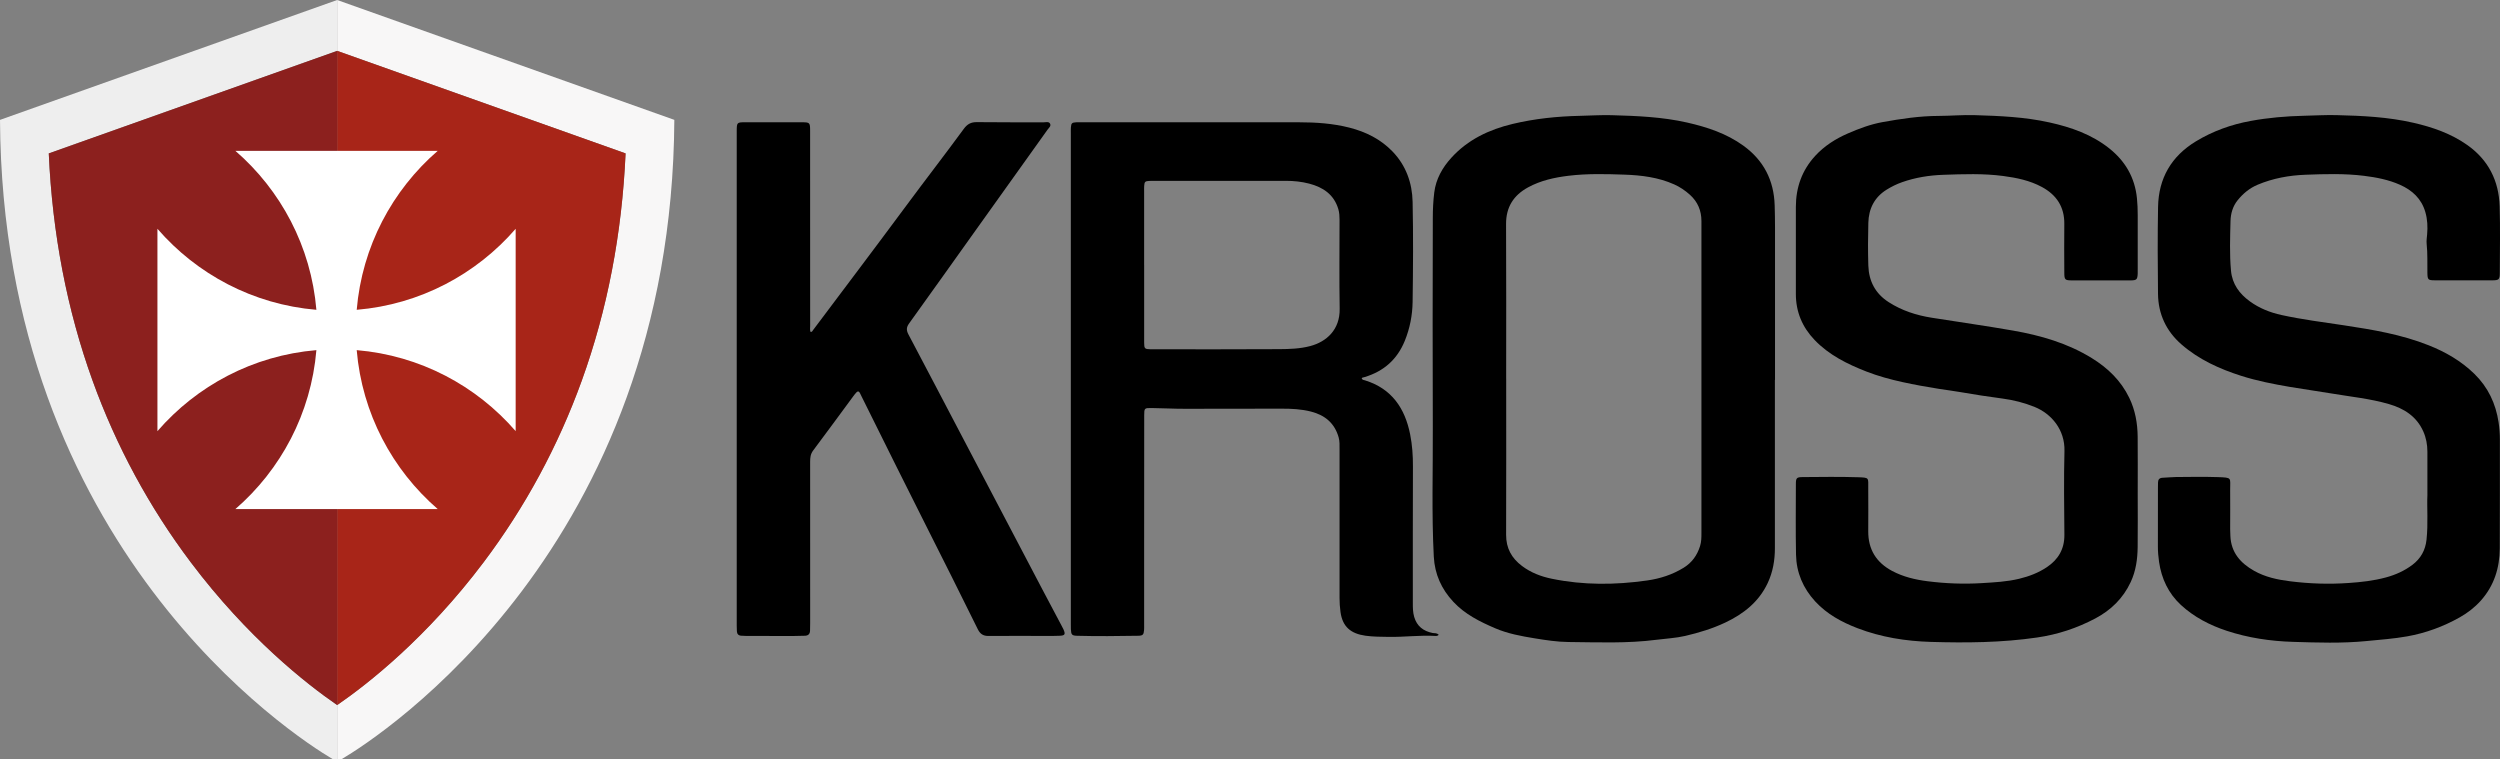
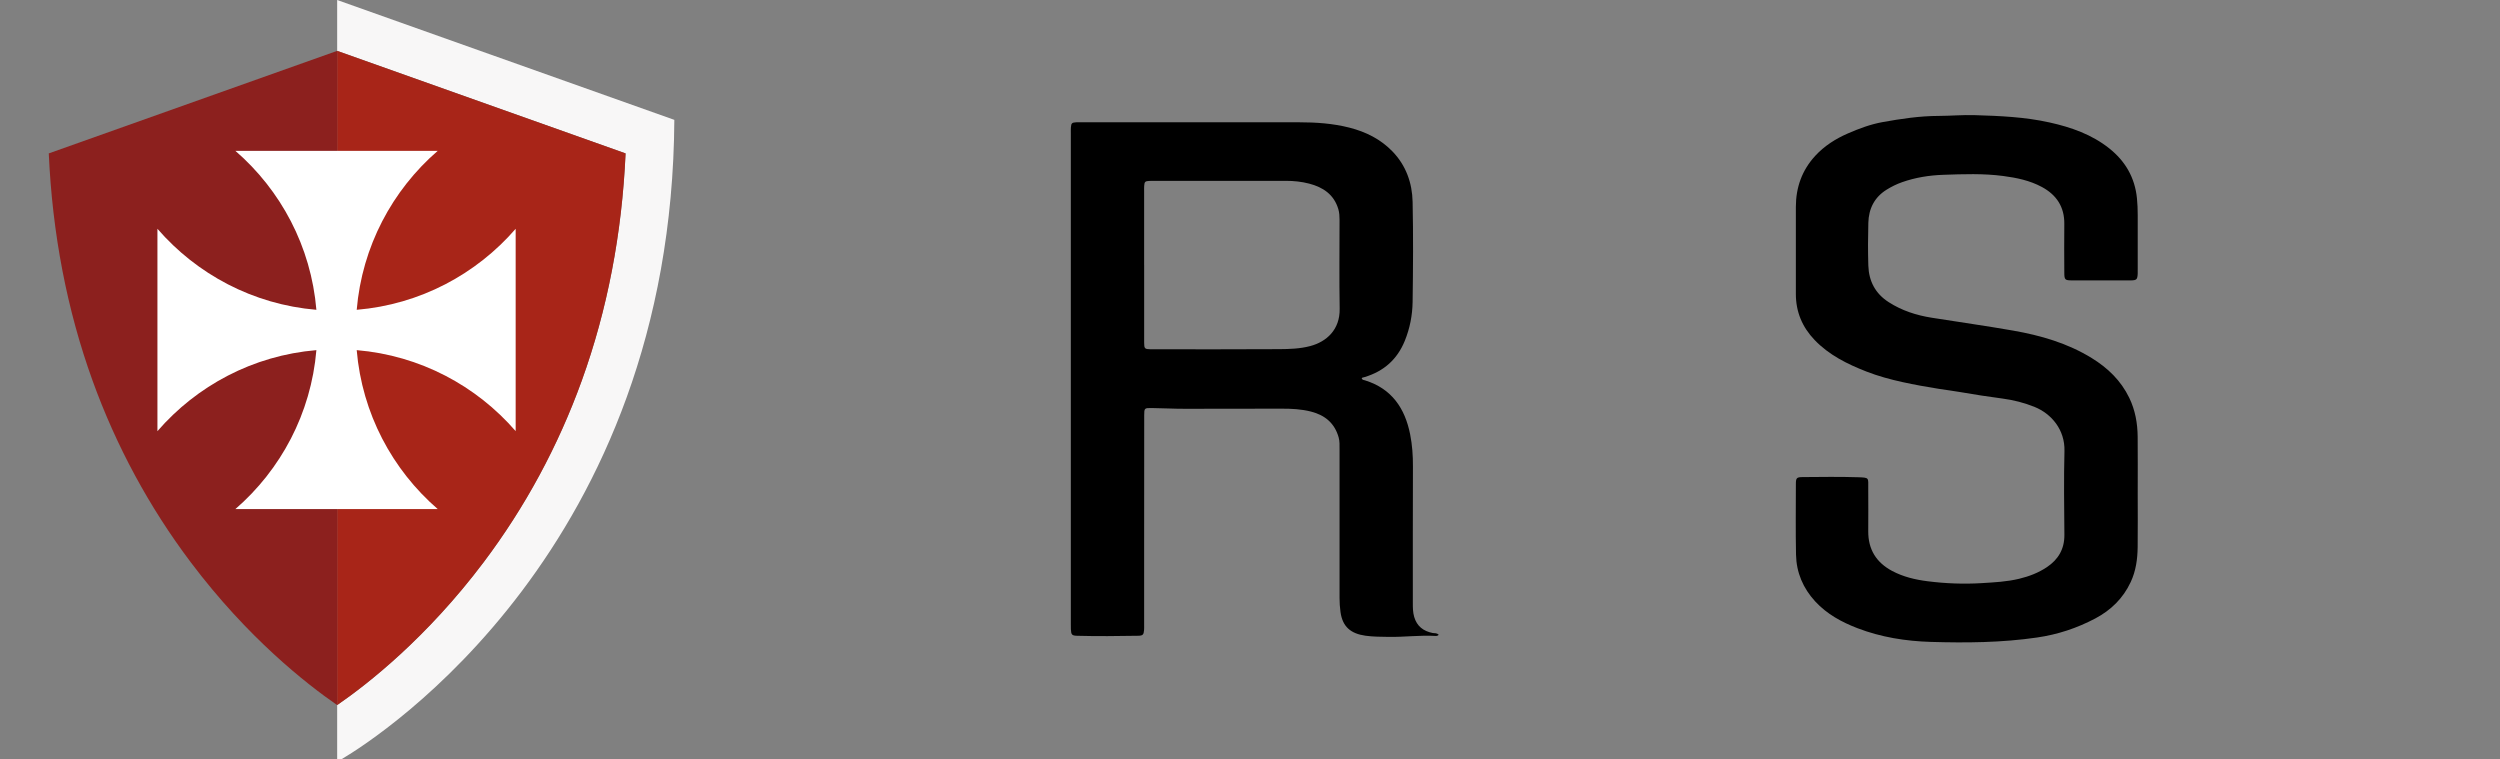
<svg xmlns="http://www.w3.org/2000/svg" id="Layer_1" data-name="Layer 1" viewBox="0 0 991.34 301.02">
  <rect x="0" y="0" width="991.34" height="301.02" fill="#808080" stroke="none" />
  <defs>
    <style>
      .cls-1 {
        fill: #fff;
      }

      .cls-2 {
        fill: #a82518;
      }

      .cls-3 {
        fill: #f8f7f7;
      }

      .cls-4 {
        fill: #8c201e;
      }

      .cls-5 {
        fill: #eee;
      }
    </style>
  </defs>
  <g>
-     <path d="m570.52,251.74c-.49.43-.92.45-1.33.43-6.17-.36-12.32.48-18.48.38-3.08-.05-6.19-.04-9.22-.46-5.91-.83-9.15-3.59-9.94-9.46-.25-1.82-.37-3.64-.37-5.48.01-19.67,0-39.33,0-59,0-1.58.08-3.17-.36-4.72-1.58-5.6-5.39-8.79-10.91-10.21-3.91-1.01-7.87-1.19-11.89-1.17-12.67.06-25.33-.01-38,.05-4.5.02-8.99-.26-13.49-.3-2.69-.03-2.81.09-2.81,2.82-.02,18.25-.02,36.5-.03,54.75,0,9.5,0,19,0,28.5,0,.67.03,1.34-.03,2-.14,1.78-.49,2.2-2.31,2.23-8.08.13-16.16.24-24.25.01-2.08-.06-2.35-.43-2.46-2.6-.03-.67-.02-1.33-.02-2,0-64.91,0-129.83,0-194.74,0-.75-.03-1.5.03-2.25.13-1.69.39-1.93,2.16-2.03.58-.03,1.17-.01,1.75-.01,28.83,0,57.66,0,86.49.01,6.76,0,13.49.45,20.07,2.13,6.5,1.66,12.34,4.57,17.05,9.44,5.36,5.55,7.82,12.47,7.98,19.98.28,13.24.19,26.5,0,39.74-.08,5.25-1.09,10.41-3.09,15.35-3,7.39-8.33,12.09-15.9,14.38-.32.1-.65.16-.96.26-.07.02-.13.1-.22.17.11.77.83.74,1.32.89,10.59,3.29,15.83,11.08,17.88,21.44.83,4.17,1.12,8.4,1.1,12.67-.06,18.08-.04,36.16-.04,54.25,0,1.83.01,3.64.54,5.45,1.09,3.71,3.64,5.62,7.29,6.36.78.16,1.68-.11,2.44.74Zm-116.82-146.61c0,10.25-.01,20.49,0,30.74,0,2.39.24,2.58,2.55,2.63.25,0,.5,0,.75,0,16.74,0,33.49.06,50.23-.05,4.14-.03,8.32-.15,12.39-1.24,6.28-1.68,11.76-6.37,11.61-14.8-.2-11.74-.05-23.49-.05-35.23,0-1.42-.07-2.82-.47-4.2-1.72-5.86-6.08-8.75-11.62-10.18-2.98-.77-6.05-1.09-9.16-1.09-17.49.02-34.99,0-52.48.01-.58,0-1.17-.02-1.75.02-1.61.1-1.87.34-1.98,1.91-.06.75-.03,1.5-.03,2.25,0,9.75,0,19.49,0,29.24Z" />
-     <path d="m703.81,150.61c0,22.25,0,44.49,0,66.74,0,4.81-.79,9.45-2.85,13.84-3.51,7.48-9.56,12.24-16.83,15.68-5.07,2.4-10.43,4.02-15.86,5.29-3.71.87-7.58,1.04-11.38,1.53-11.62,1.51-23.29,1-34.94.89-4.5-.04-8.96-.74-13.4-1.46-5.34-.87-10.68-1.85-15.68-4-6.06-2.61-11.95-5.52-16.56-10.47-4.73-5.07-7.39-10.96-7.76-17.94-.89-17.15-.31-34.31-.39-51.47-.12-27.58-.05-55.16,0-82.74,0-3.41.16-6.84.58-10.21.66-5.3,3.21-9.8,6.74-13.7,6.56-7.23,15.01-11.22,24.34-13.45,8.77-2.1,17.7-3.01,26.72-3.21,4.16-.09,8.32-.37,12.48-.26,10.07.29,20.15.68,30.03,2.93,7.93,1.81,15.56,4.32,22.26,9.16,8.06,5.83,12.11,13.75,12.41,23.63.09,2.91.14,5.83.14,8.75.01,20.16,0,40.33,0,60.49-.02,0-.05,0-.07,0Zm-106.56-.52h.01c0,20.66.05,41.32-.03,61.98-.02,5.3,2.16,9.24,6.3,12.36,3.55,2.67,7.58,4.2,11.85,5.07,12.54,2.58,25.15,2.48,37.76.68,5.15-.73,10.04-2.3,14.52-5.07,3.29-2.04,5.33-4.92,6.47-8.56.54-1.71.55-3.44.55-5.19,0-33.16,0-66.31,0-99.47,0-8.08,0-16.16,0-24.24,0-4.13-1.47-7.63-4.57-10.42-1.88-1.68-3.92-3.08-6.23-4.11-6.28-2.81-12.99-3.64-19.74-3.87-7.4-.26-14.82-.45-22.21.45-5.57.68-11.01,1.88-15.99,4.59-5.75,3.13-8.76,7.81-8.73,14.56.11,20.41.04,40.82.04,61.23Z" />
+     <path d="m570.52,251.74c-.49.43-.92.45-1.33.43-6.17-.36-12.32.48-18.48.38-3.08-.05-6.19-.04-9.22-.46-5.91-.83-9.15-3.59-9.94-9.46-.25-1.82-.37-3.64-.37-5.48.01-19.67,0-39.33,0-59,0-1.58.08-3.17-.36-4.72-1.58-5.6-5.39-8.79-10.91-10.21-3.91-1.01-7.87-1.19-11.89-1.17-12.67.06-25.33-.01-38,.05-4.5.02-8.99-.26-13.49-.3-2.69-.03-2.81.09-2.81,2.82-.02,18.25-.02,36.5-.03,54.75,0,9.5,0,19,0,28.5,0,.67.03,1.34-.03,2-.14,1.78-.49,2.2-2.31,2.23-8.08.13-16.16.24-24.25.01-2.08-.06-2.35-.43-2.46-2.6-.03-.67-.02-1.33-.02-2,0-64.91,0-129.83,0-194.74,0-.75-.03-1.5.03-2.25.13-1.69.39-1.93,2.16-2.03.58-.03,1.17-.01,1.75-.01,28.83,0,57.66,0,86.49.01,6.76,0,13.49.45,20.07,2.13,6.5,1.66,12.34,4.57,17.05,9.44,5.36,5.55,7.82,12.47,7.98,19.98.28,13.24.19,26.5,0,39.74-.08,5.25-1.09,10.41-3.09,15.35-3,7.39-8.33,12.09-15.9,14.38-.32.1-.65.16-.96.26-.07.02-.13.1-.22.17.11.77.83.74,1.32.89,10.59,3.29,15.83,11.08,17.88,21.44.83,4.17,1.12,8.4,1.1,12.67-.06,18.08-.04,36.16-.04,54.25,0,1.83.01,3.64.54,5.45,1.09,3.71,3.64,5.62,7.29,6.36.78.16,1.68-.11,2.44.74Zm-116.82-146.61c0,10.25-.01,20.49,0,30.74,0,2.39.24,2.58,2.55,2.63.25,0,.5,0,.75,0,16.74,0,33.49.06,50.23-.05,4.14-.03,8.32-.15,12.39-1.24,6.28-1.68,11.76-6.37,11.61-14.8-.2-11.74-.05-23.49-.05-35.23,0-1.42-.07-2.82-.47-4.2-1.72-5.86-6.08-8.75-11.62-10.18-2.98-.77-6.05-1.09-9.16-1.09-17.49.02-34.99,0-52.48.01-.58,0-1.17-.02-1.75.02-1.61.1-1.87.34-1.98,1.91-.06.75-.03,1.5-.03,2.25,0,9.75,0,19.49,0,29.24" />
    <path d="m847.68,195.19c0,7.25.07,14.5-.02,21.74-.06,4.77-.69,9.45-2.75,13.86-3.01,6.46-7.85,11.17-14.03,14.44-7.25,3.84-14.93,6.38-23.13,7.57-14,2.04-28.06,2.16-42.13,1.74-9.94-.3-19.75-1.86-29.07-5.44-6.23-2.39-12.12-5.58-16.75-10.61-4.82-5.24-7.47-11.46-7.61-18.54-.19-9.33-.07-18.66-.06-27.99,0-2.43.29-2.77,2.74-2.78,7.25-.04,14.5-.18,21.74.06,4.77.16,4.2.11,4.22,4.4.03,5.67.04,11.33,0,17-.05,7.21,3.16,12.4,9.49,15.77,4.42,2.35,9.19,3.46,14.08,4.08,7.11.9,14.25,1.18,21.43.74,5-.31,9.98-.55,14.86-1.73,3.91-.94,7.65-2.37,11-4.62,4.53-3.04,6.96-7.19,6.92-12.79-.09-11.08-.26-22.17.03-33.24.22-8.45-5.17-14.77-11.8-17.47-4.08-1.66-8.36-2.75-12.77-3.34-5.61-.75-11.2-1.59-16.78-2.57-2.78-.49-5.6-.83-8.39-1.27-4.84-.76-9.66-1.63-14.45-2.68-4.89-1.08-9.71-2.38-14.36-4.2-7.57-2.96-14.8-6.53-20.53-12.51-4.88-5.09-7.44-11.15-7.43-18.26.02-11.5,0-22.99,0-34.49,0-7.73,2.42-14.56,7.7-20.29,3.62-3.93,8.08-6.75,12.9-8.85,4.41-1.93,8.97-3.63,13.74-4.5,7.37-1.33,14.76-2.44,22.29-2.46,4.74-.02,9.48-.45,14.23-.31,9.99.3,19.98.72,29.78,2.91,8.53,1.9,16.68,4.74,23.63,10.27,6.36,5.06,10.15,11.57,10.98,19.74.23,2.24.31,4.48.31,6.73-.01,7,0,14,0,21,0,.75.02,1.5-.01,2.25-.11,2.26-.43,2.59-2.67,2.63-1.83.04-3.67,0-5.5,0-5.92,0-11.83.01-17.75,0-2.95,0-3.16-.2-3.18-3.09-.03-6.42-.08-12.83,0-19.25.08-6.8-3.06-11.56-8.93-14.72-4.78-2.57-10-3.64-15.3-4.34-7.88-1.04-15.81-.74-23.71-.47-5.58.19-11.11,1.06-16.42,2.94-2.13.75-4.13,1.74-6.06,2.93-4.91,3.04-7.14,7.59-7.29,13.18-.15,5.66-.18,11.33,0,16.99.21,6.11,2.75,11.03,8.04,14.44,5.22,3.36,10.96,5.21,17.02,6.18,10.77,1.72,21.58,3.23,32.32,5.11,10.97,1.92,21.59,4.98,31.19,10.89,6.37,3.92,11.58,8.93,14.89,15.76,2.38,4.91,3.29,10.12,3.34,15.5.07,7.33.02,14.66.02,21.99h-.01Z" />
-     <path d="m962.55,196.1c0-6.7.02-11.86,0-17.03-.01-2.78-.5-5.48-1.64-8.02-2.66-5.97-7.67-9.09-13.62-10.82-7.45-2.17-15.19-2.91-22.82-4.21-5.49-.93-11.02-1.67-16.51-2.61-6.49-1.11-12.94-2.37-19.2-4.36-8.62-2.75-16.83-6.46-23.73-12.48-6.03-5.25-9.21-12.02-9.3-20.02-.14-11.5-.19-23,.02-34.49.2-11.36,5.26-20.11,15.04-26.03,6.71-4.06,13.96-6.66,21.65-8.07,7.05-1.29,14.16-1.9,21.34-2.06,4.24-.09,8.49-.36,12.73-.25,10.25.25,20.48.73,30.52,3.04,7.59,1.75,14.89,4.26,21.34,8.82,8.38,5.92,12.51,14.17,12.83,24.24.28,8.82.08,17.66.06,26.5,0,2.56-.35,2.9-2.9,2.91-7.67.02-15.33.03-23-.01-2.57-.01-2.76-.28-2.81-2.94-.06-3.83.11-7.66-.29-11.49-.13-1.23.07-2.49.18-3.73.27-3.01.14-5.99-.71-8.91-1.53-5.29-5.17-8.63-10.03-10.8-4.53-2.02-9.36-2.95-14.25-3.56-7.72-.96-15.48-.72-23.21-.43-6.51.24-12.91,1.4-18.98,3.95-3.24,1.36-5.84,3.53-8,6.22-1.89,2.36-2.7,5.21-2.78,8.16-.16,6.57-.41,13.15.19,19.72.49,5.32,3.34,9.14,7.47,12.15,3.76,2.74,8.01,4.43,12.53,5.42,8.22,1.8,16.58,2.85,24.89,4.1,11.38,1.72,22.7,3.62,33.48,7.9,6.73,2.67,12.88,6.22,18.1,11.3,5.46,5.32,8.53,11.82,9.65,19.31.33,2.23.5,4.46.5,6.72-.03,14.42.05,28.83-.04,43.25-.05,7.74-2.26,14.79-7.51,20.67-2.41,2.7-5.24,4.88-8.38,6.65-6.51,3.67-13.49,6.22-20.82,7.53-5.32.95-10.74,1.33-16.12,1.86-9.73.96-19.49.62-29.22.32-8.91-.27-17.77-1.59-26.27-4.4-6.68-2.21-12.93-5.43-18.15-10.26-4.94-4.58-7.67-10.41-8.64-17.06-.3-2.06-.47-4.13-.46-6.22.03-7.75.02-15.5.02-23.25,0-.67.02-1.33.03-2,.02-1.2.57-1.83,1.82-1.88,1.75-.06,3.49-.27,5.24-.29,5.5-.04,11-.15,16.5.03,6.05.2,5,.19,5.05,5.11.06,5.17,0,10.33,0,15.5,0,.92.05,1.83.09,2.75.27,6.53,4,10.74,9.37,13.78,4.43,2.51,9.33,3.55,14.31,4.17,7.7.97,15.41,1.22,23.18.68,5.01-.34,9.95-.89,14.79-2.2,3.82-1.03,7.38-2.62,10.54-5.01,3.29-2.49,5.13-5.78,5.58-9.92.7-6.49.11-12.99.36-17.95Z" />
-     <path d="m321.48,131.65c.57-.02.71-.46.94-.77,12.35-16.46,24.77-32.87,37.01-49.41,7.53-10.18,15.29-20.19,22.77-30.4,1.37-1.87,2.84-2.67,5.19-2.64,8.83.12,17.66.04,26.5.07.87,0,2.03-.4,2.51.56.48.96-.52,1.66-1.02,2.37-9.33,13.09-18.7,26.16-28.04,39.25-8.96,12.54-17.87,25.11-26.88,37.62-1.09,1.51-1.08,2.7-.24,4.3,7.17,13.55,14.27,27.13,21.39,40.7,10.57,20.14,21.14,40.27,31.72,60.41,2.56,4.87,5.15,9.72,7.72,14.58.23.44.49.88.68,1.33.83,1.92.55,2.39-1.51,2.48-1.58.07-3.17.07-4.75.07-7.83,0-15.66-.06-23.5.01-2.11.02-3.31-.79-4.25-2.69-6.83-13.82-13.71-27.61-20.67-41.36-3.91-7.73-7.77-15.48-11.64-23.23-4.62-9.24-9.21-18.49-13.79-27.75-.22-.45-.43-.9-.66-1.35-.36-.71-.85-.76-1.37-.19-.45.49-.87,1.01-1.26,1.55-5.29,7.17-10.55,14.37-15.9,21.5-1.05,1.4-1.18,2.85-1.18,4.46.01,21.33.01,42.66.01,63.99,0,1-.02,2-.05,3-.04,1.32-.75,1.96-2.06,1.99-1.58.03-3.17.1-4.75.1-6.17,0-12.33-.02-18.5-.03-.67,0-1.33-.05-2-.09-1.09-.07-1.65-.69-1.7-1.77-.03-.75-.06-1.5-.06-2.25,0-65.24,0-130.48,0-195.72,0-.17,0-.33,0-.5.03-3.27.1-3.35,3.38-3.36,7.5,0,15,0,22.5.01,3.06,0,3.22.14,3.22,3.28.02,19.83,0,39.66.01,59.49,0,6,0,12,.01,18,0,.8-.18,1.63.18,2.4Z" />
  </g>
  <g>
    <path class="cls-3" d="m133.7,0v20.16l114.36,40.66c-1.41,31.83-7.24,62.09-17.37,90.12-9.37,25.94-22.48,50.18-38.95,72.05-22.54,29.91-45.77,48.14-58.04,56.59v21.42s.33.01.86.01c.27,0,.59,0,.95-.01,15.53-9.16,130.91-83.88,131.89-253.47C250.57,41.56,133.7,0,133.7,0Z" />
-     <path class="cls-5" d="m133.7,0S16.84,41.56,0,47.54c.99,169.59,116.36,244.31,131.9,253.46.36.01.68.02.94.02.54,0,.86-.02.86-.02v-21.42c-12.26-8.44-35.5-26.67-58.03-56.58-16.48-21.87-29.59-46.11-38.96-72.05-10.12-28.03-15.95-58.29-17.37-90.12l114.36-40.66V0Z" />
    <path class="cls-2" d="m248.07,60.83c-1.42,31.83-7.25,62.09-17.38,90.12-9.37,25.94-22.47,50.18-38.95,72.05-22.54,29.91-45.77,48.14-58.04,56.59V20.17l114.37,40.66Z" />
    <path class="cls-4" d="m133.7,20.17v259.42c-12.27-8.45-35.5-26.68-58.03-56.59-16.48-21.87-29.59-46.11-38.96-72.05-10.13-28.03-15.95-58.29-17.37-90.12l114.36-40.66Z" />
    <path class="cls-1" d="m141.45,122.85c2.12-25.13,14.13-47.45,32.12-63.03h-80.23c17.99,15.59,30.01,37.9,32.12,63.03-25.13-2.12-47.44-14.13-63.03-32.13v80.25c15.59-18,37.9-30.01,63.03-32.13-2.12,25.13-14.13,47.44-32.13,63.03h80.25c-18-15.59-30.01-37.91-32.13-63.03,25.13,2.12,47.45,14.13,63.03,32.12v-80.23c-15.59,17.99-37.9,30.01-63.03,32.12Z" />
  </g>
</svg>